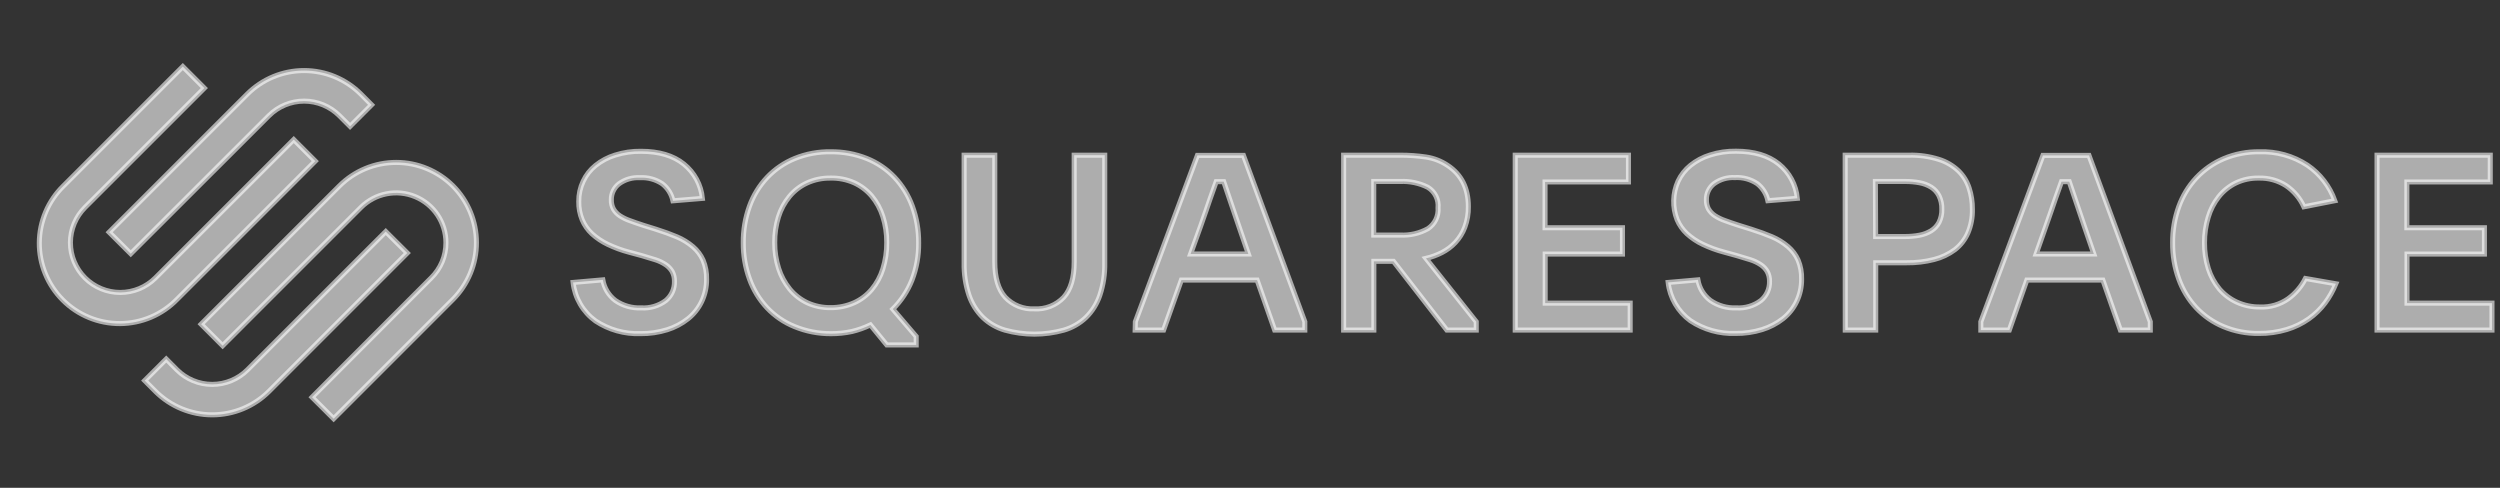
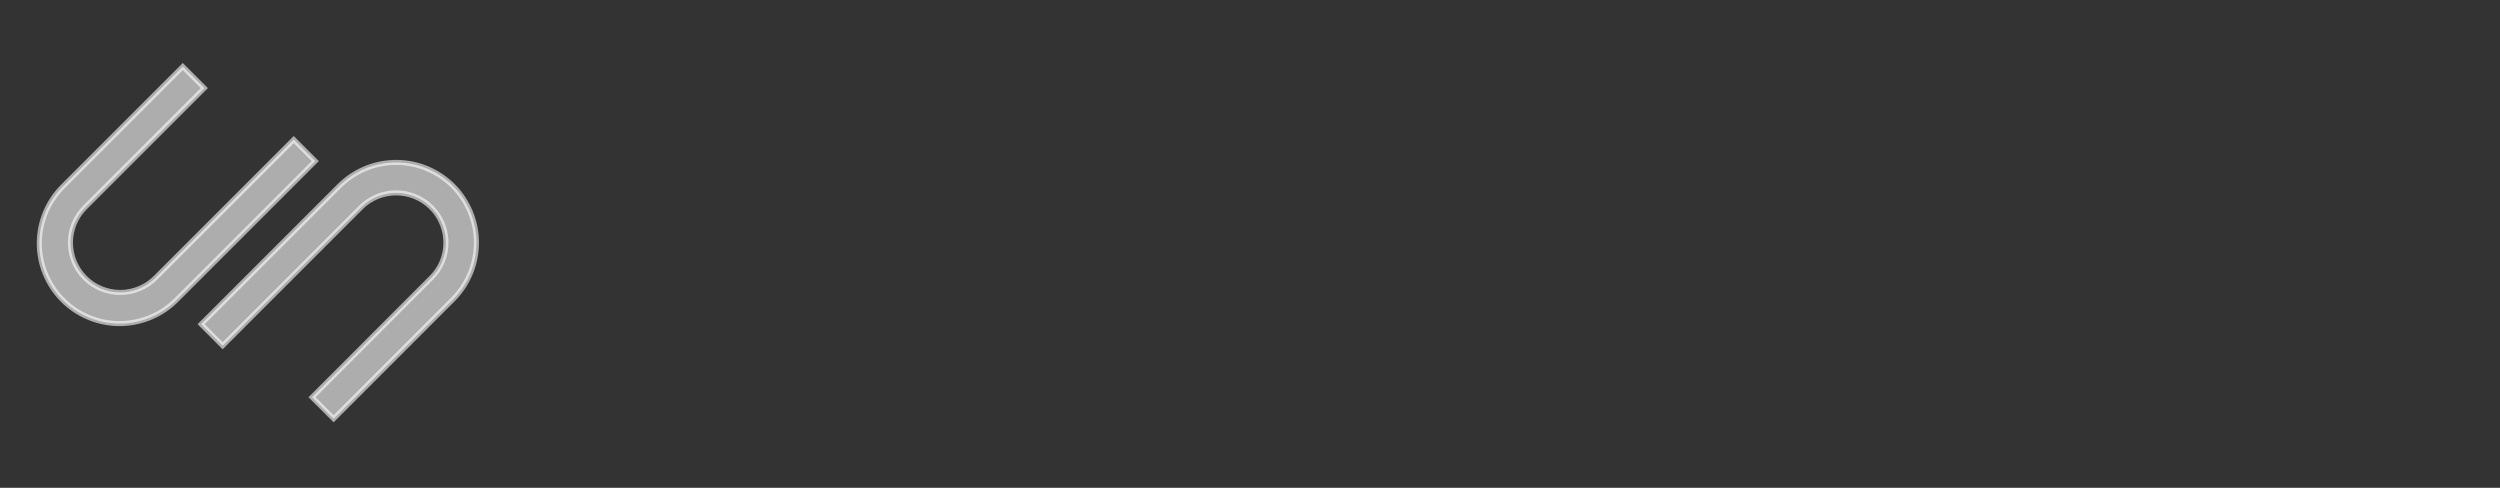
<svg xmlns="http://www.w3.org/2000/svg" width="164" height="32" viewBox="0 0 164 32" fill="none">
  <rect x="0" y="0" width="164" height="32" fill="#333333" stroke="none" />
-   <path d="M8.576 16.645L17.646 7.585C18.259 6.976 19.088 6.633 19.953 6.633C20.817 6.633 21.646 6.976 22.259 7.585L22.964 8.29L24.377 6.877L23.672 6.169C22.683 5.183 21.344 4.629 19.948 4.629C18.551 4.629 17.212 5.183 16.224 6.169L7.16 15.232L8.576 16.645Z" fill="white" fill-opacity="0.6" stroke="white" stroke-opacity="0.6" stroke-width="0.332" />
-   <path d="M20.682 10.569L19.269 9.156L10.196 18.229C9.583 18.841 8.752 19.185 7.886 19.185C7.019 19.185 6.188 18.84 5.576 18.227C4.963 17.614 4.619 16.783 4.62 15.917C4.62 15.05 4.964 14.22 5.577 13.607L13.405 5.779L11.992 4.366L4.164 12.194C3.666 12.681 3.269 13.262 2.997 13.903C2.725 14.544 2.582 15.233 2.578 15.93C2.574 16.626 2.708 17.317 2.973 17.961C3.237 18.605 3.627 19.191 4.12 19.683C4.612 20.176 5.197 20.566 5.842 20.831C6.486 21.096 7.176 21.23 7.873 21.227C8.57 21.223 9.258 21.081 9.9 20.809C10.541 20.537 11.122 20.14 11.609 19.642L20.682 10.569ZM29.714 12.194C28.725 11.209 27.386 10.655 25.99 10.655C24.594 10.655 23.255 11.209 22.266 12.194L13.193 21.267L14.605 22.68L23.679 13.607C24.136 13.151 24.718 12.841 25.351 12.715C25.985 12.589 26.641 12.654 27.238 12.902C27.834 13.149 28.344 13.567 28.703 14.104C29.061 14.641 29.253 15.272 29.253 15.918C29.255 16.348 29.171 16.774 29.005 17.171C28.839 17.568 28.595 17.928 28.288 18.229L20.47 26.057L21.886 27.47L29.714 19.642C30.7 18.654 31.254 17.314 31.254 15.918C31.254 14.522 30.7 13.182 29.714 12.194Z" fill="white" fill-opacity="0.6" stroke="white" stroke-opacity="0.6" stroke-width="0.332" />
-   <path d="M25.305 15.191L16.232 24.261C15.618 24.873 14.787 25.216 13.921 25.216C13.055 25.216 12.224 24.873 11.61 24.261L10.905 23.553L9.492 24.966L10.197 25.674C11.186 26.66 12.525 27.213 13.921 27.213C15.317 27.213 16.656 26.66 17.645 25.674L26.718 16.598L25.305 15.191Z" fill="white" fill-opacity="0.6" stroke="white" stroke-opacity="0.6" stroke-width="0.332" />
-   <path d="M39.544 18.358C39.637 18.896 39.93 19.379 40.365 19.71C40.864 20.055 41.462 20.226 42.068 20.196C42.644 20.233 43.215 20.063 43.677 19.716C43.861 19.563 44.008 19.37 44.106 19.151C44.204 18.932 44.251 18.694 44.243 18.455C44.25 18.231 44.198 18.009 44.092 17.811C43.986 17.631 43.841 17.479 43.667 17.364C43.46 17.226 43.235 17.118 42.998 17.042L42.103 16.771L41.25 16.54C40.777 16.414 40.317 16.245 39.876 16.034C39.497 15.855 39.147 15.621 38.836 15.339C38.559 15.082 38.34 14.77 38.192 14.422C38.035 14.039 37.958 13.628 37.967 13.215C37.962 12.757 38.062 12.303 38.257 11.889C38.445 11.485 38.724 11.131 39.071 10.852C39.453 10.546 39.89 10.316 40.358 10.173C40.906 10 41.477 9.916 42.051 9.925C43.234 9.925 44.17 10.204 44.861 10.762C45.204 11.038 45.488 11.379 45.697 11.766C45.906 12.153 46.035 12.578 46.078 13.015L44.147 13.173C44.051 12.73 43.803 12.335 43.445 12.056C43.011 11.766 42.495 11.626 41.974 11.657C41.483 11.628 40.997 11.771 40.6 12.062C40.441 12.186 40.314 12.345 40.228 12.527C40.142 12.708 40.099 12.908 40.104 13.109C40.096 13.323 40.146 13.535 40.249 13.723C40.353 13.897 40.495 14.044 40.664 14.155C40.871 14.289 41.094 14.397 41.327 14.476C41.588 14.573 41.884 14.676 42.212 14.782L43.03 15.037C43.538 15.197 43.999 15.365 44.411 15.539C44.79 15.7 45.142 15.917 45.457 16.182C45.74 16.422 45.967 16.723 46.12 17.061C46.285 17.46 46.364 17.89 46.352 18.323C46.357 18.828 46.247 19.328 46.03 19.784C45.82 20.222 45.514 20.607 45.135 20.91C44.727 21.233 44.264 21.477 43.767 21.631C43.201 21.807 42.612 21.893 42.019 21.886C40.972 21.925 39.938 21.634 39.065 21.055C38.657 20.76 38.315 20.383 38.062 19.948C37.809 19.512 37.649 19.029 37.594 18.529L39.544 18.358ZM54.495 9.958C55.304 9.947 56.108 10.096 56.86 10.395C57.547 10.67 58.168 11.09 58.679 11.625C59.192 12.17 59.589 12.814 59.847 13.517C60.13 14.29 60.271 15.108 60.263 15.931C60.274 16.77 60.124 17.602 59.822 18.384C59.539 19.094 59.113 19.739 58.569 20.276L60.102 22.069V22.626H58.17L57.099 21.316C56.71 21.502 56.304 21.646 55.885 21.747C55.434 21.844 54.973 21.891 54.511 21.889C53.692 21.894 52.88 21.736 52.123 21.425C51.439 21.148 50.824 20.728 50.317 20.193C49.81 19.65 49.419 19.009 49.168 18.31C48.89 17.544 48.752 16.736 48.759 15.922C48.751 15.102 48.889 14.288 49.168 13.517C49.421 12.816 49.815 12.174 50.327 11.631C50.837 11.096 51.454 10.675 52.139 10.395C52.886 10.092 53.688 9.943 54.495 9.958ZM54.479 11.683C53.947 11.675 53.421 11.784 52.937 12.005C52.492 12.21 52.1 12.512 51.788 12.89C51.464 13.285 51.219 13.74 51.067 14.229C50.899 14.773 50.816 15.339 50.822 15.909C50.817 16.483 50.903 17.055 51.077 17.602C51.232 18.095 51.479 18.554 51.804 18.957C52.115 19.339 52.508 19.646 52.953 19.858C53.436 20.08 53.963 20.19 54.495 20.18C55.026 20.185 55.552 20.075 56.036 19.858C56.48 19.657 56.873 19.359 57.185 18.986C57.514 18.59 57.761 18.132 57.913 17.64C58.089 17.08 58.176 16.496 58.17 15.909C58.175 15.33 58.088 14.754 57.913 14.203C57.759 13.714 57.512 13.259 57.185 12.864C56.869 12.491 56.475 12.192 56.03 11.989C55.541 11.774 55.012 11.67 54.479 11.683ZM67.849 20.26C68.207 20.282 68.565 20.226 68.898 20.095C69.232 19.963 69.533 19.761 69.78 19.501C70.237 18.997 70.466 18.222 70.466 17.177V10.18H72.471V17.241C72.487 17.965 72.378 18.686 72.149 19.372C71.964 19.922 71.652 20.42 71.238 20.827C70.827 21.215 70.33 21.5 69.786 21.657C68.523 22.007 67.188 22.007 65.924 21.657C65.383 21.5 64.887 21.215 64.479 20.827C64.066 20.419 63.754 19.921 63.568 19.372C63.339 18.686 63.23 17.965 63.246 17.241V10.18H65.258V17.177C65.258 18.22 65.487 18.994 65.947 19.501C66.19 19.757 66.486 19.958 66.814 20.089C67.143 20.22 67.496 20.279 67.849 20.26ZM74.479 21.104L78.551 10.193H81.57L85.596 21.104V21.651H83.617L82.465 18.374H77.498L76.333 21.651H74.466L74.479 21.104ZM78.103 16.662H81.892L81.267 14.84C81.022 14.129 80.826 13.553 80.675 13.099C80.524 12.645 80.395 12.259 80.276 11.918H79.783L79.59 12.462C79.526 12.642 79.455 12.845 79.375 13.067C79.294 13.289 79.207 13.546 79.111 13.836C79.014 14.126 78.898 14.457 78.76 14.84L78.103 16.662ZM96.842 21.651H94.911L91.412 17.145H90.125V21.651H88.142V10.18H91.866C92.424 10.179 92.981 10.218 93.533 10.299C94.046 10.373 94.536 10.562 94.966 10.852C95.871 11.449 96.324 12.348 96.324 13.55C96.333 14.015 96.253 14.478 96.089 14.914C95.95 15.281 95.741 15.618 95.474 15.905C95.22 16.176 94.92 16.4 94.589 16.569C94.257 16.738 93.906 16.867 93.543 16.952L96.842 21.104V21.651ZM90.118 15.419H91.86C92.491 15.453 93.119 15.308 93.672 15.001C93.894 14.852 94.073 14.647 94.19 14.406C94.306 14.165 94.356 13.897 94.335 13.63C94.361 13.365 94.312 13.098 94.193 12.86C94.074 12.622 93.89 12.422 93.662 12.285C93.103 12.007 92.483 11.876 91.86 11.905H90.118V15.419ZM99.398 10.18H106.826V11.937H101.355V14.94H106.434V16.665H101.364V19.884H106.939V21.651H99.398V10.18ZM111.381 18.358C111.473 18.896 111.767 19.379 112.201 19.71C112.7 20.054 113.298 20.225 113.904 20.196C114.48 20.233 115.051 20.063 115.513 19.716C115.698 19.563 115.844 19.37 115.942 19.151C116.041 18.932 116.088 18.694 116.08 18.455C116.086 18.231 116.034 18.009 115.928 17.811C115.823 17.631 115.677 17.479 115.504 17.364C115.296 17.226 115.071 17.118 114.834 17.042L113.939 16.771L113.077 16.533C112.604 16.408 112.144 16.239 111.702 16.028C111.323 15.849 110.973 15.614 110.663 15.333C110.386 15.076 110.167 14.763 110.019 14.415C109.86 14.01 109.784 13.577 109.795 13.142C109.806 12.707 109.904 12.279 110.083 11.882C110.273 11.479 110.551 11.125 110.898 10.846C111.28 10.54 111.717 10.309 112.185 10.167C112.732 9.993 113.304 9.91 113.878 9.919C115.06 9.919 115.998 10.198 116.691 10.756C117.033 11.032 117.317 11.373 117.525 11.76C117.733 12.147 117.862 12.571 117.905 13.009L115.974 13.166C115.88 12.724 115.634 12.329 115.278 12.05C114.845 11.759 114.328 11.619 113.807 11.65C113.316 11.622 112.83 11.765 112.433 12.056C112.275 12.18 112.148 12.339 112.063 12.521C111.977 12.702 111.935 12.901 111.941 13.102C111.932 13.316 111.981 13.528 112.082 13.717C112.186 13.89 112.328 14.038 112.497 14.148C112.704 14.283 112.927 14.391 113.16 14.47C113.421 14.567 113.717 14.67 114.049 14.776L114.863 15.03C115.374 15.191 115.834 15.358 116.244 15.532C116.623 15.693 116.975 15.91 117.29 16.176C117.573 16.416 117.8 16.716 117.953 17.055C118.119 17.454 118.198 17.884 118.185 18.316C118.19 18.822 118.08 19.321 117.863 19.777C117.654 20.216 117.348 20.602 116.968 20.904C116.56 21.224 116.096 21.466 115.6 21.619C115.033 21.794 114.443 21.88 113.849 21.873C112.802 21.911 111.769 21.621 110.895 21.042C110.489 20.748 110.15 20.372 109.898 19.94C109.646 19.507 109.486 19.026 109.43 18.529L111.381 18.358ZM121.043 10.18H125.227C125.89 10.162 126.551 10.255 127.184 10.453C127.665 10.601 128.105 10.858 128.471 11.203C128.793 11.516 129.034 11.903 129.173 12.33C129.321 12.78 129.393 13.252 129.389 13.726C129.402 14.261 129.301 14.792 129.093 15.284C128.904 15.715 128.611 16.091 128.24 16.379C127.833 16.68 127.372 16.898 126.881 17.022C126.292 17.174 125.685 17.246 125.076 17.238H123.048V21.651H121.049L121.043 10.18ZM123.042 15.516H124.957C125.281 15.518 125.604 15.489 125.922 15.429C126.193 15.379 126.453 15.279 126.688 15.136C126.905 15.001 127.082 14.809 127.2 14.583C127.33 14.316 127.393 14.023 127.383 13.726C127.393 13.423 127.33 13.122 127.2 12.848C127.085 12.618 126.911 12.424 126.695 12.285C126.463 12.141 126.207 12.041 125.938 11.992C125.62 11.931 125.297 11.902 124.973 11.905H123.025L123.042 15.516ZM129.942 21.104L134.017 10.193H137.036L141.059 21.104V21.651H139.096L137.947 18.374H132.961L131.812 21.651H129.942V21.104ZM133.57 16.662H137.355L136.73 14.84C136.486 14.129 136.289 13.553 136.141 13.099L135.742 11.918H135.234L135.041 12.462C134.976 12.642 134.905 12.845 134.825 13.067C134.744 13.289 134.658 13.546 134.561 13.836C134.464 14.126 134.349 14.457 134.21 14.84L133.57 16.662ZM153.232 18.616C153.05 19.064 152.812 19.488 152.524 19.877C152.225 20.276 151.866 20.626 151.459 20.914C151.018 21.224 150.53 21.46 150.014 21.615C149.421 21.793 148.804 21.88 148.185 21.873C147.386 21.885 146.593 21.733 145.855 21.425C145.179 21.143 144.571 20.722 144.069 20.189C143.564 19.644 143.176 19.003 142.926 18.303C142.653 17.543 142.517 16.739 142.524 15.931C142.517 15.123 142.653 14.32 142.926 13.559C143.176 12.857 143.567 12.213 144.075 11.667C144.58 11.128 145.192 10.7 145.871 10.411C146.611 10.1 147.408 9.946 148.211 9.958C149.328 9.918 150.43 10.225 151.365 10.836C152.197 11.403 152.827 12.219 153.165 13.166L151.134 13.566C150.881 13.008 150.48 12.531 149.975 12.185C149.441 11.839 148.815 11.664 148.179 11.683C147.658 11.671 147.141 11.781 146.669 12.005C146.235 12.217 145.854 12.524 145.553 12.903C145.236 13.306 145 13.766 144.857 14.258C144.693 14.799 144.612 15.362 144.616 15.928C144.611 16.498 144.695 17.064 144.864 17.608C145.015 18.095 145.259 18.549 145.582 18.944C145.896 19.315 146.289 19.613 146.731 19.816C147.212 20.037 147.736 20.147 148.266 20.138C148.924 20.165 149.572 19.973 150.11 19.594C150.585 19.247 150.97 18.792 151.237 18.268L153.232 18.616ZM155.933 10.18H163.361V11.937H157.89V14.94H162.978V16.665H157.899V19.884H163.474V21.651H155.933V10.18Z" fill="white" fill-opacity="0.6" stroke="white" stroke-opacity="0.6" stroke-width="0.332" />
+   <path d="M20.682 10.569L19.269 9.156L10.196 18.229C9.583 18.841 8.752 19.185 7.886 19.185C7.019 19.185 6.188 18.84 5.576 18.227C4.963 17.614 4.619 16.783 4.62 15.917C4.62 15.05 4.964 14.22 5.577 13.607L13.405 5.779L11.992 4.366L4.164 12.194C3.666 12.681 3.269 13.262 2.997 13.903C2.725 14.544 2.582 15.233 2.578 15.93C2.574 16.626 2.708 17.317 2.973 17.961C3.237 18.605 3.627 19.191 4.12 19.683C4.612 20.176 5.197 20.566 5.842 20.831C6.486 21.096 7.176 21.23 7.873 21.227C8.57 21.223 9.258 21.081 9.9 20.809C10.541 20.537 11.122 20.14 11.609 19.642L20.682 10.569ZM29.714 12.194C28.725 11.209 27.386 10.655 25.99 10.655C24.594 10.655 23.255 11.209 22.266 12.194L13.193 21.267L14.605 22.68L23.679 13.607C24.136 13.151 24.718 12.841 25.351 12.715C25.985 12.589 26.641 12.654 27.238 12.902C27.834 13.149 28.344 13.567 28.703 14.104C29.061 14.641 29.253 15.272 29.253 15.918C29.255 16.348 29.171 16.774 29.005 17.171C28.839 17.568 28.595 17.928 28.288 18.229L20.47 26.057L21.886 27.47L29.714 19.642C30.7 18.654 31.254 17.314 31.254 15.918C31.254 14.522 30.7 13.182 29.714 12.194" fill="white" fill-opacity="0.6" stroke="white" stroke-opacity="0.6" stroke-width="0.332" />
</svg>